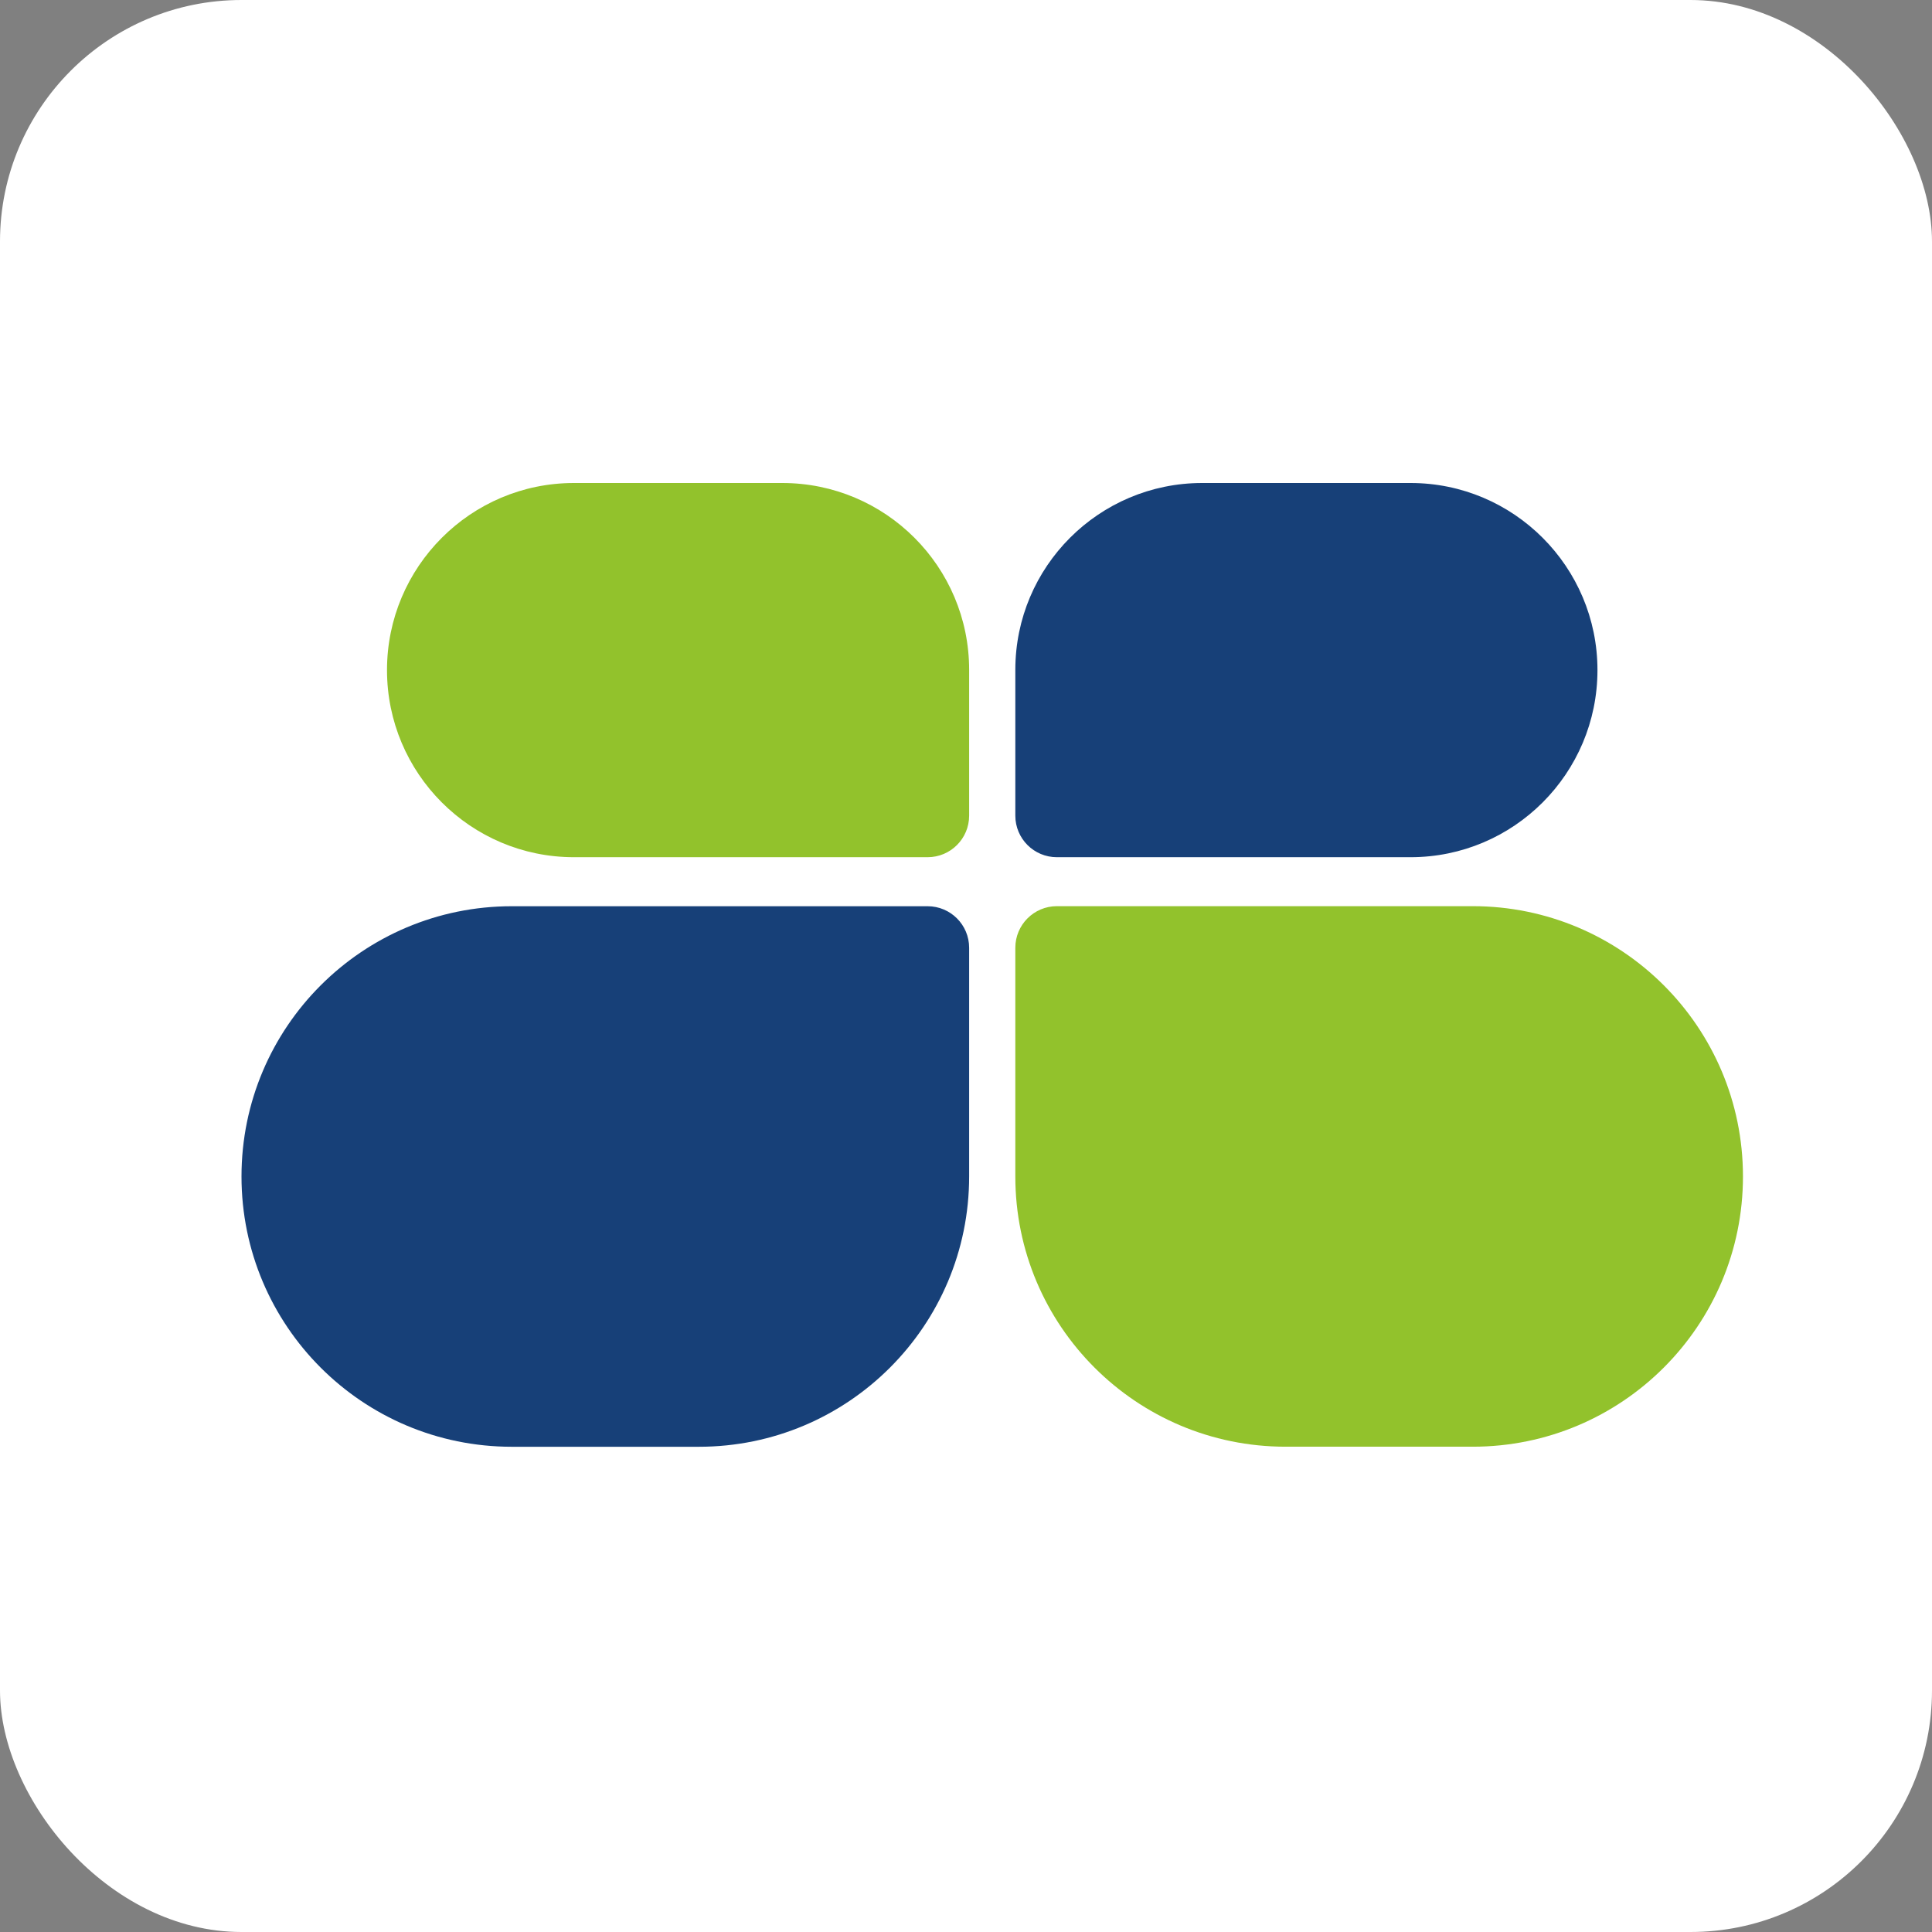
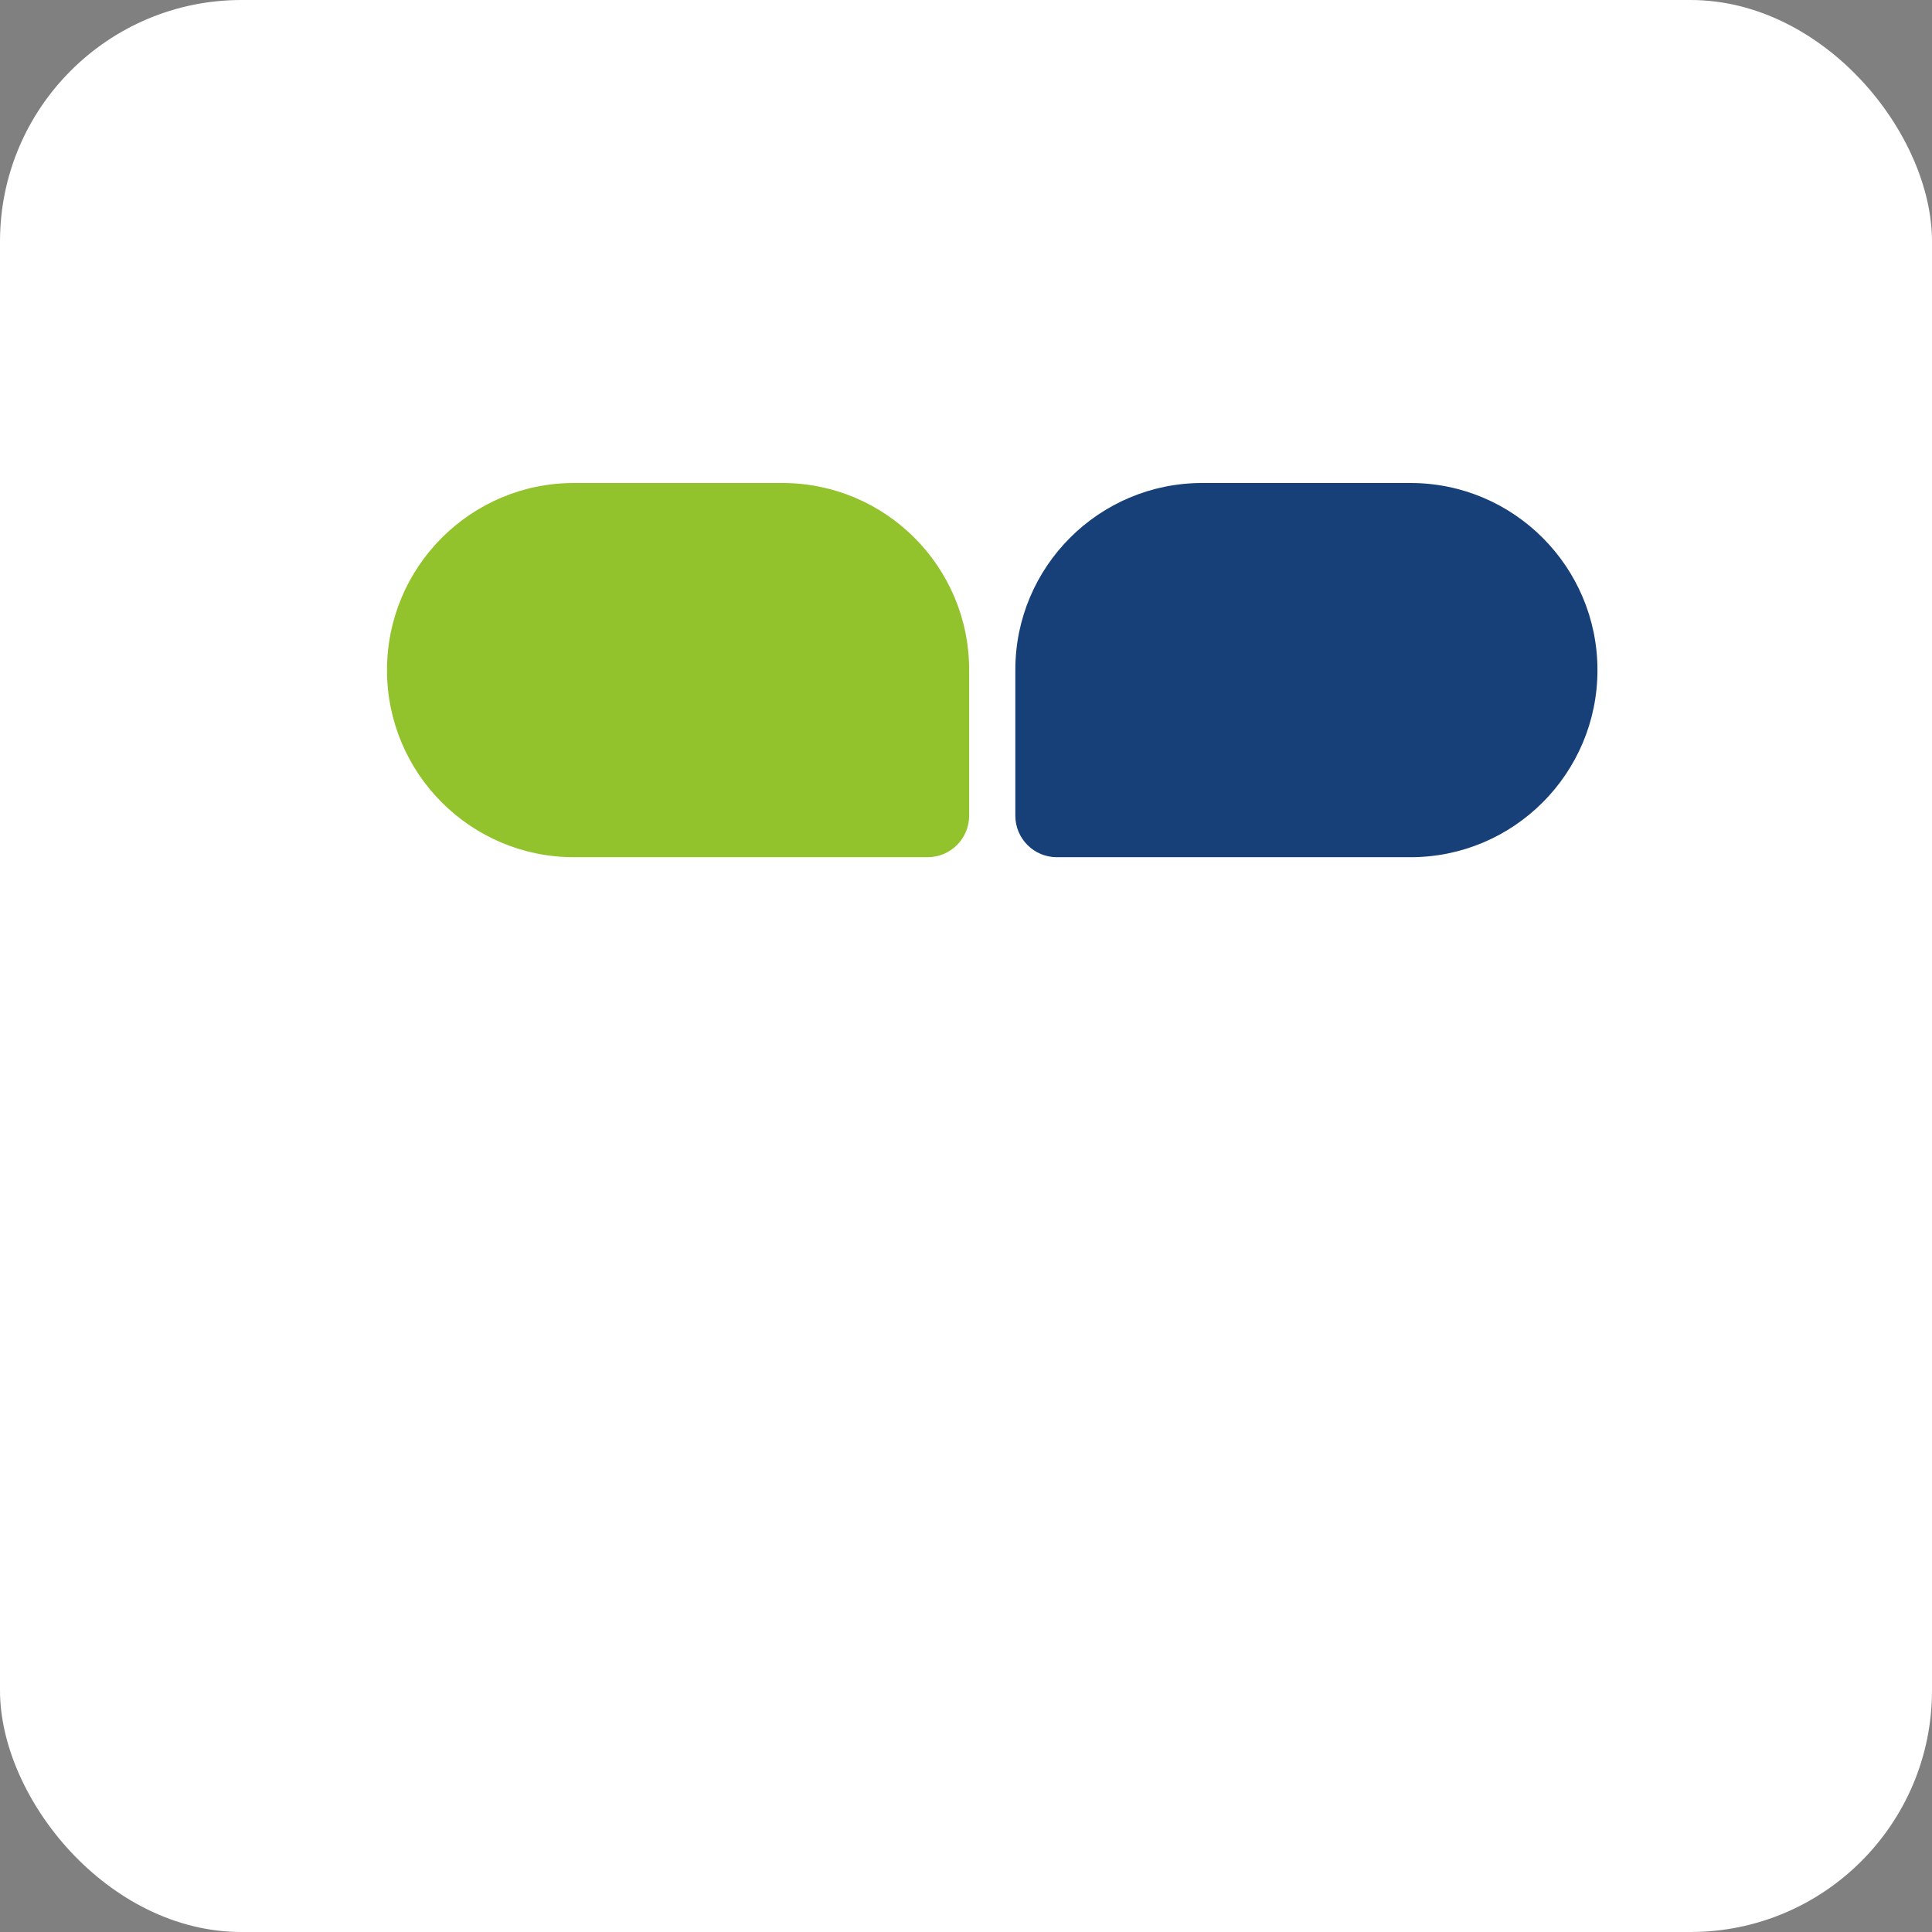
<svg xmlns="http://www.w3.org/2000/svg" width="32" height="32" viewBox="0 0 32 32" fill="none">
  <rect x="0" y="0" width="32" height="32" fill="#808080" stroke="none" />
  <rect width="32" height="32" rx="4" fill="white" />
-   <path d="M16.052 15.698C16.052 15.318 15.744 15.01 15.364 15.01L8.477 15.01C6.004 15.01 4 17.014 4 19.486C4 21.959 6.004 23.963 8.477 23.963H11.576C14.048 23.963 16.052 21.959 16.052 19.486V15.698Z" fill="#174078" />
  <path d="M16.052 13.51C16.052 13.89 15.744 14.198 15.364 14.198L9.506 14.198C7.796 14.198 6.41 12.809 6.41 11.099C6.41 9.39 7.796 8 9.506 8L12.957 8C14.667 8 16.052 9.386 16.052 11.095V13.51Z" fill="#92C22C" />
-   <path d="M16.817 15.698C16.817 15.318 17.125 15.009 17.505 15.009L24.393 15.009C26.865 15.009 28.869 17.013 28.869 19.486C28.869 21.958 26.865 23.962 24.393 23.962L21.293 23.962C18.821 23.962 16.817 21.958 16.817 19.486L16.817 15.698Z" fill="#92C22C" />
  <path d="M16.817 13.51C16.817 13.89 17.125 14.198 17.505 14.198L23.363 14.198C25.073 14.198 26.459 12.809 26.459 11.099C26.459 9.39 25.073 8 23.363 8L19.912 8C18.203 8 16.817 9.386 16.817 11.095L16.817 13.51Z" fill="#174078" />
</svg>